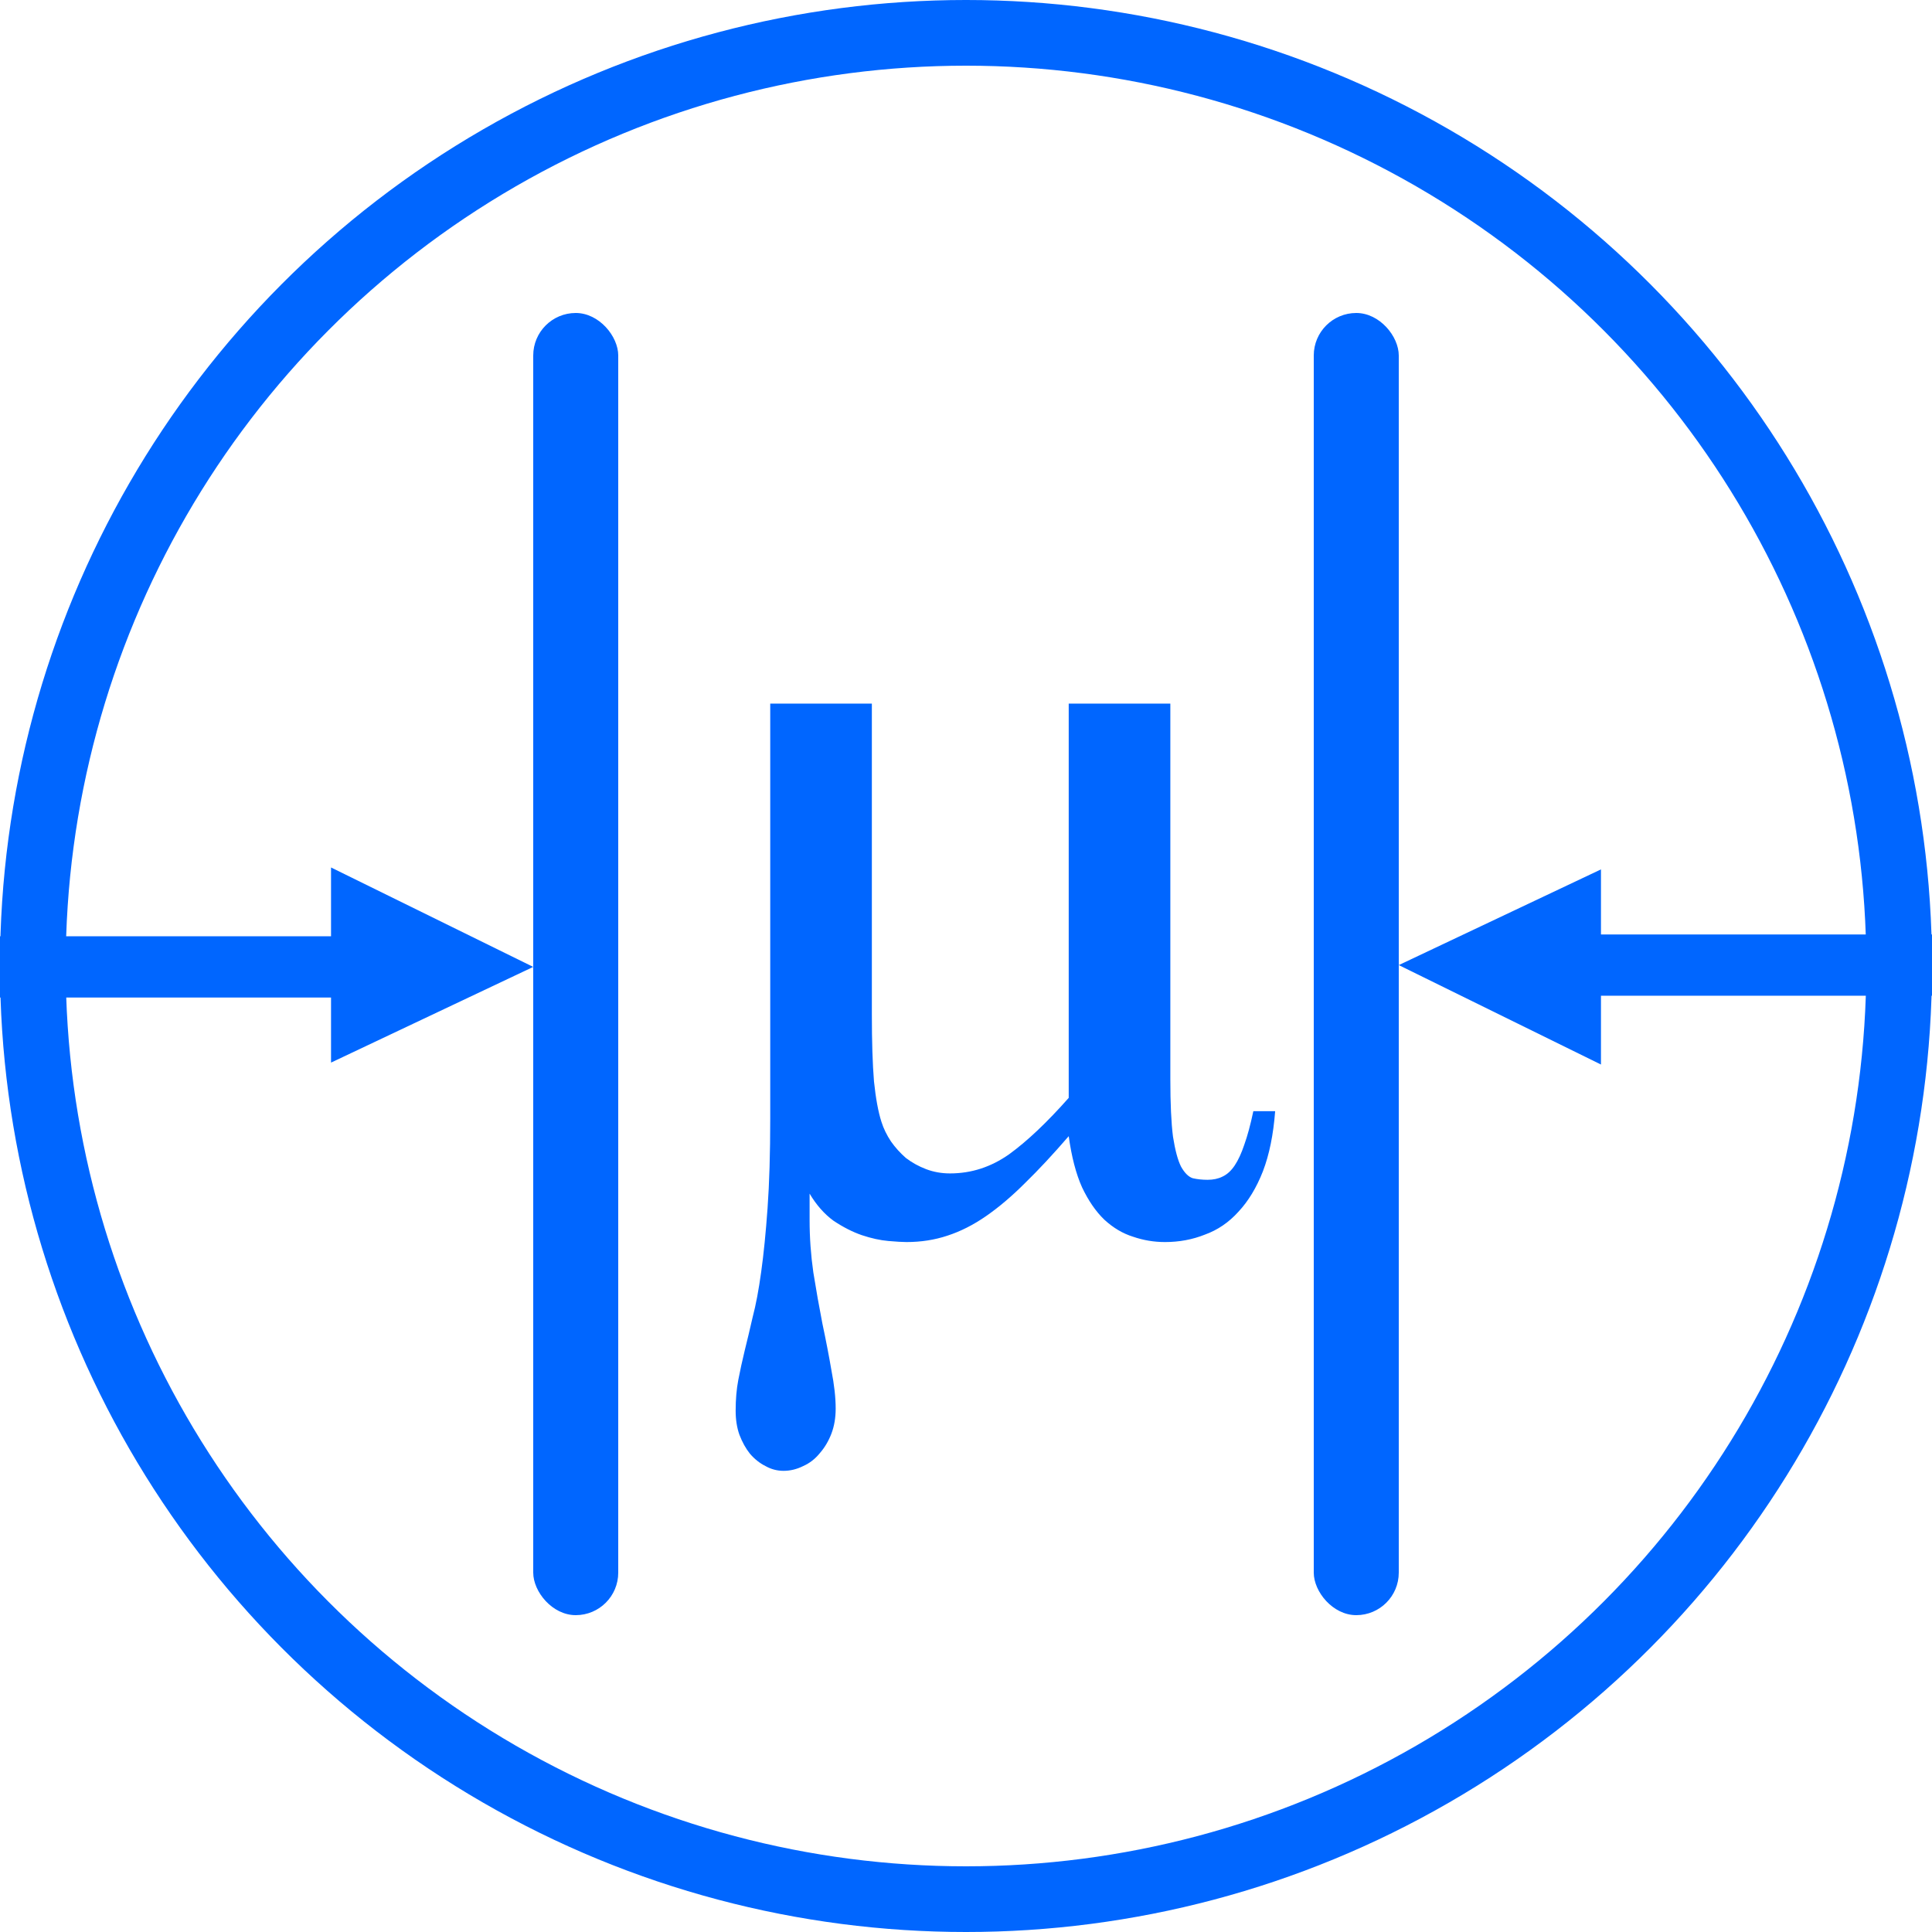
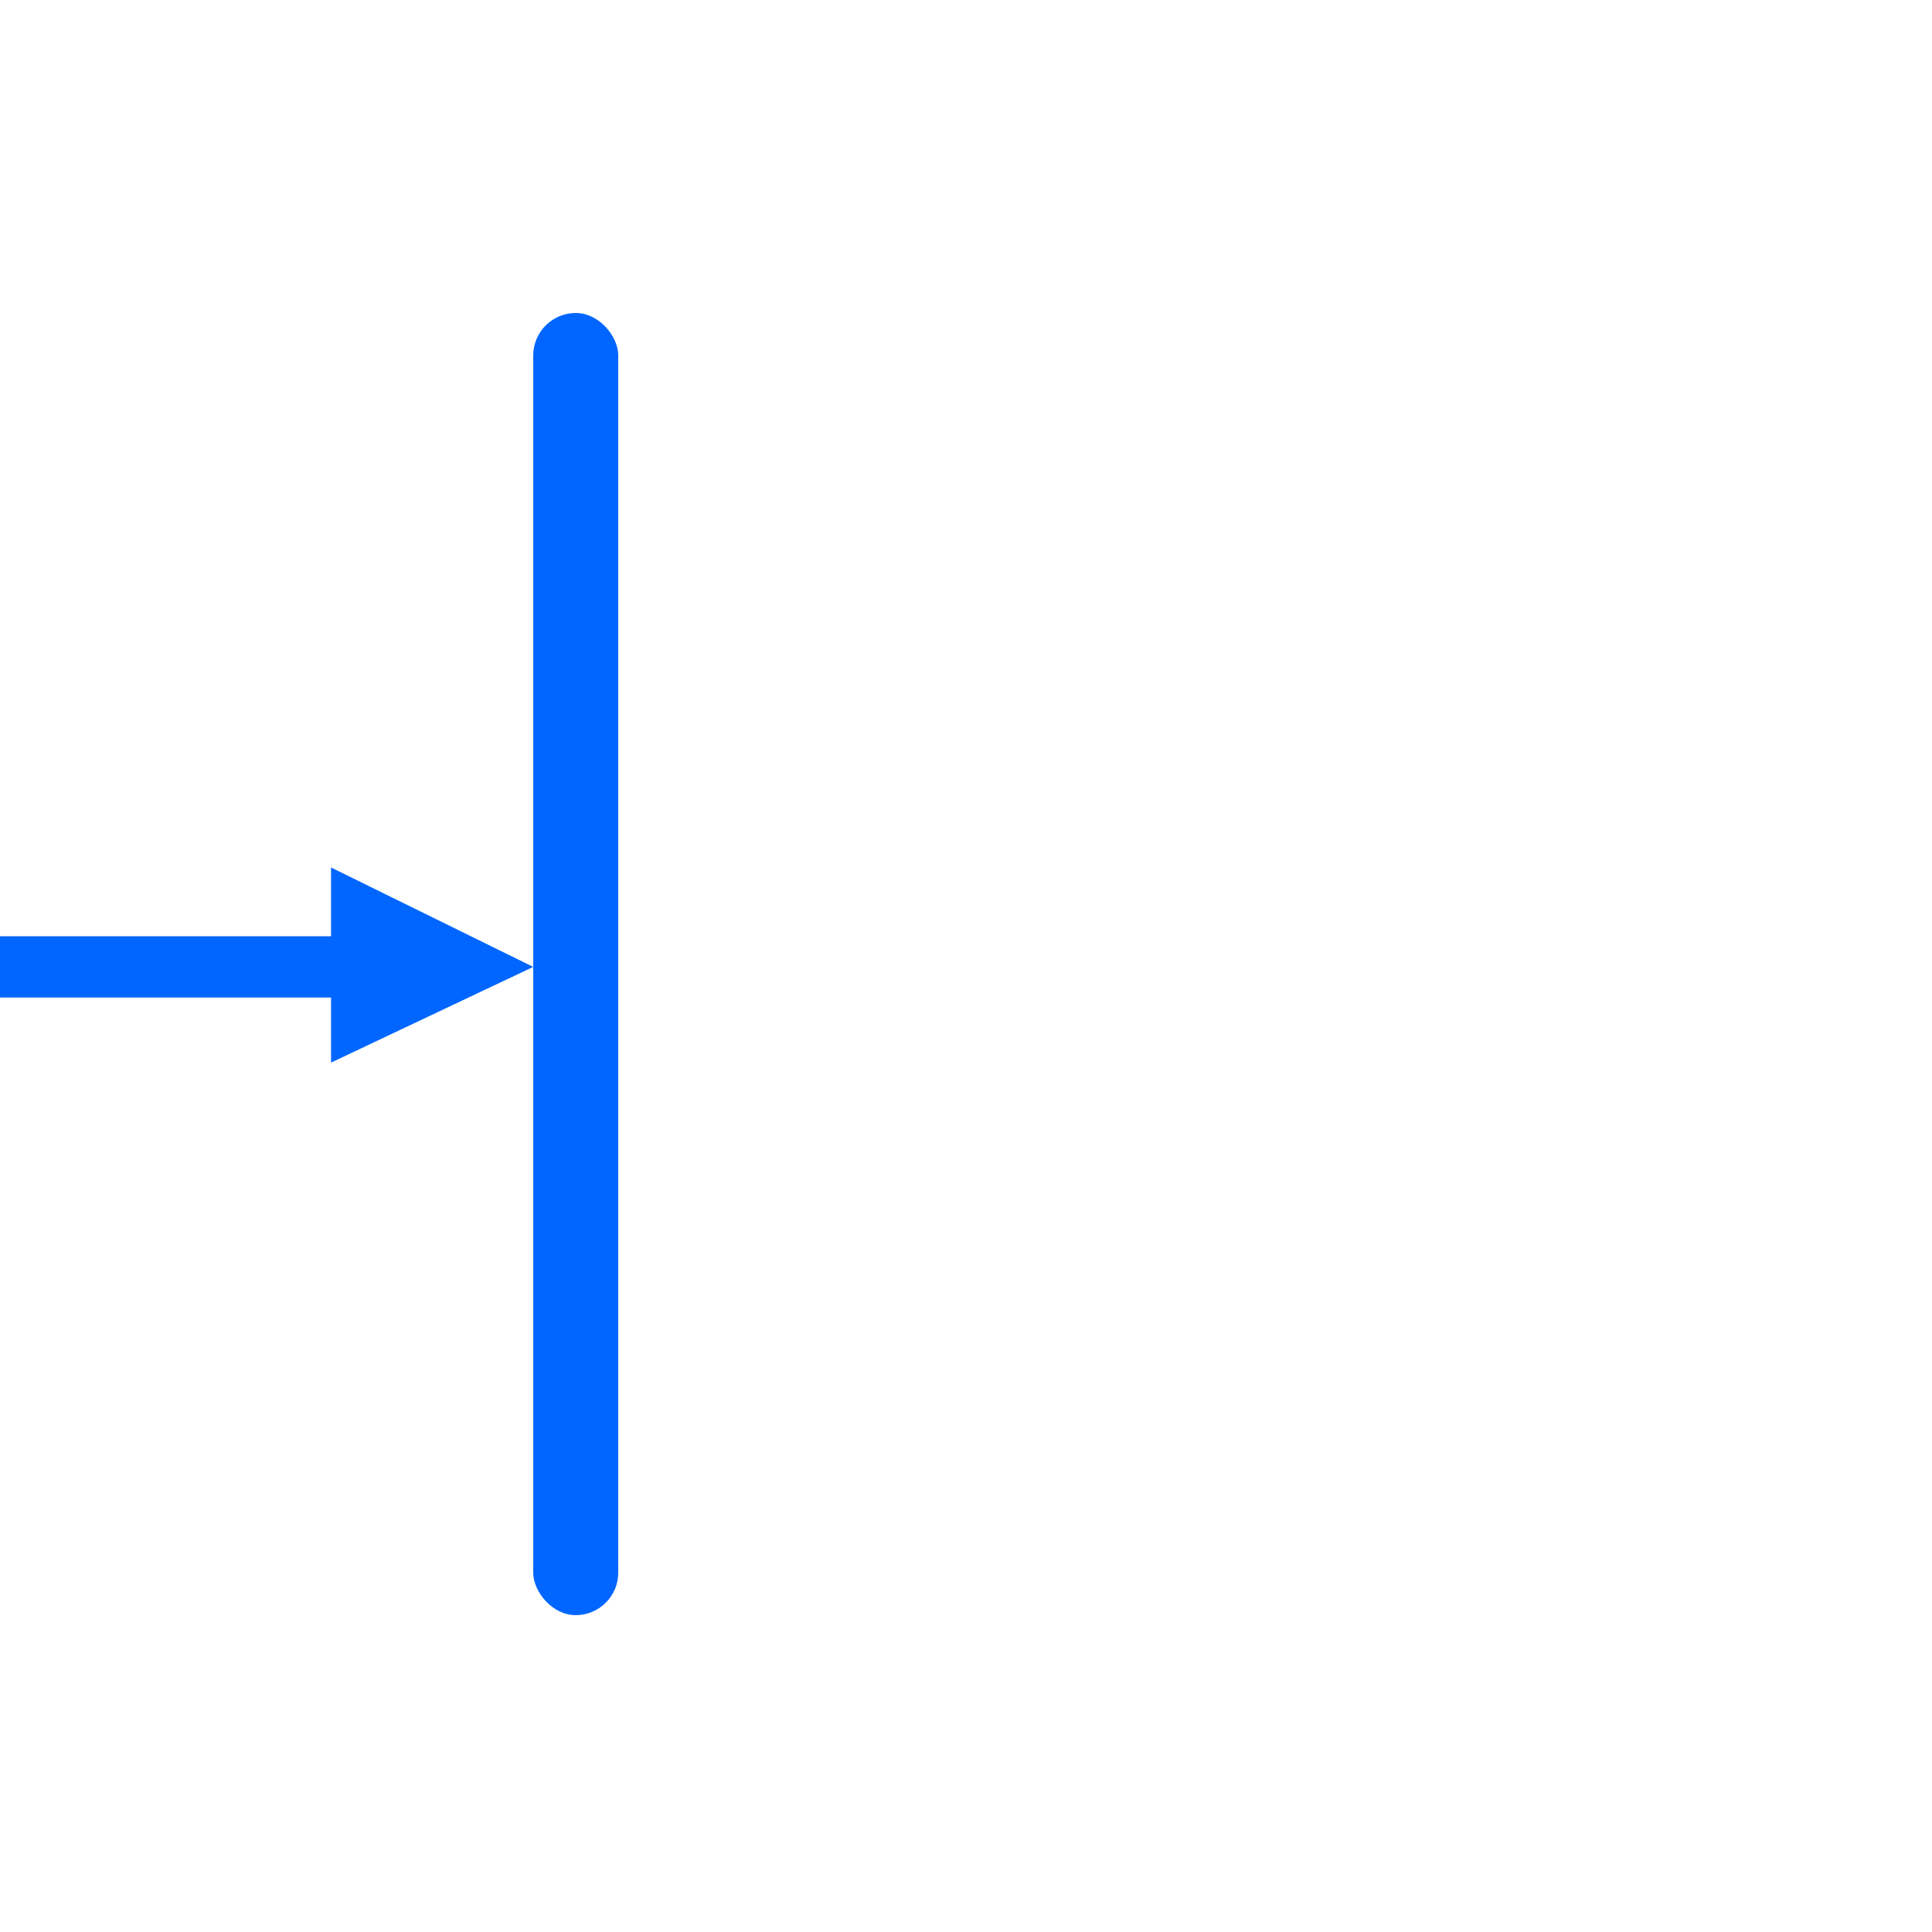
<svg xmlns="http://www.w3.org/2000/svg" width="500" height="500" viewBox="0 0 500 500" fill="none">
-   <circle cx="250" cy="250" r="241.5" stroke="#0066FF" stroke-width="17" />
  <rect x="138" y="81" width="22" height="337" rx="11" fill="#0066FF" />
-   <rect x="340" y="81" width="22" height="337" rx="11" fill="#0066FF" />
  <path d="M85.671 242.308H0V258.159H85.671V275L138 250.234L85.671 224.5V242.308Z" fill="#0066FF" />
-   <path d="M414.329 257.692H500V241.841H414.329V225L362 249.766L414.329 275.5V257.692Z" fill="#0066FF" />
-   <path d="M330.009 287.569C329.55 293.628 328.494 298.814 326.842 303.129C325.189 307.352 323.078 310.84 320.508 313.594C318.029 316.348 315.138 318.321 311.833 319.515C308.62 320.8 305.178 321.442 301.506 321.442C298.66 321.442 295.906 320.983 293.244 320.065C290.582 319.239 288.104 317.771 285.809 315.659C283.605 313.548 281.678 310.748 280.025 307.26C278.465 303.771 277.317 299.365 276.583 294.041C272.544 298.723 268.78 302.762 265.292 306.158C261.896 309.555 258.545 312.4 255.24 314.695C251.936 316.99 248.585 318.688 245.188 319.79C241.884 320.892 238.35 321.442 234.586 321.442C233.576 321.442 232.016 321.351 229.904 321.167C227.793 320.983 225.498 320.479 223.02 319.652C220.633 318.826 218.2 317.587 215.722 315.935C213.335 314.19 211.27 311.85 209.525 308.912V315.797C209.525 320.295 209.847 324.793 210.489 329.291C211.224 333.881 212.004 338.287 212.83 342.51C213.748 346.824 214.528 350.863 215.171 354.627C215.905 358.391 216.272 361.695 216.272 364.541C216.272 366.928 215.905 369.085 215.171 371.013C214.437 372.94 213.427 374.639 212.142 376.107C210.948 377.576 209.525 378.678 207.873 379.412C206.221 380.238 204.522 380.651 202.778 380.651C201.126 380.651 199.565 380.238 198.097 379.412C196.628 378.678 195.297 377.622 194.104 376.245C193.002 374.868 192.084 373.216 191.35 371.288C190.707 369.452 190.386 367.387 190.386 365.092C190.386 362.154 190.615 359.492 191.074 357.105C191.533 354.719 192.084 352.194 192.727 349.532C193.369 346.962 194.058 344.07 194.792 340.857C195.618 337.736 196.353 333.835 196.995 329.153C197.638 324.563 198.188 319.056 198.647 312.63C199.106 306.204 199.336 298.493 199.336 289.497V182.095H225.636V262.509C225.636 269.577 225.819 275.36 226.187 279.858C226.646 284.265 227.288 287.753 228.114 290.323C228.665 292.067 229.491 293.766 230.593 295.418C231.694 296.979 232.979 298.401 234.448 299.687C236.009 300.88 237.753 301.844 239.681 302.578C241.608 303.312 243.674 303.68 245.877 303.68C251.385 303.68 256.479 302.027 261.161 298.723C265.843 295.326 270.983 290.461 276.583 284.127V182.095H302.883V279.308C302.883 285.642 303.112 290.599 303.571 294.179C304.122 297.667 304.811 300.237 305.637 301.89C306.555 303.542 307.564 304.552 308.666 304.919C309.859 305.194 311.145 305.332 312.521 305.332C313.99 305.332 315.275 305.057 316.377 304.506C317.57 303.955 318.626 302.991 319.544 301.614C320.462 300.237 321.288 298.447 322.022 296.244C322.849 293.949 323.629 291.058 324.363 287.569H330.009Z" fill="#0066FF" />
</svg>